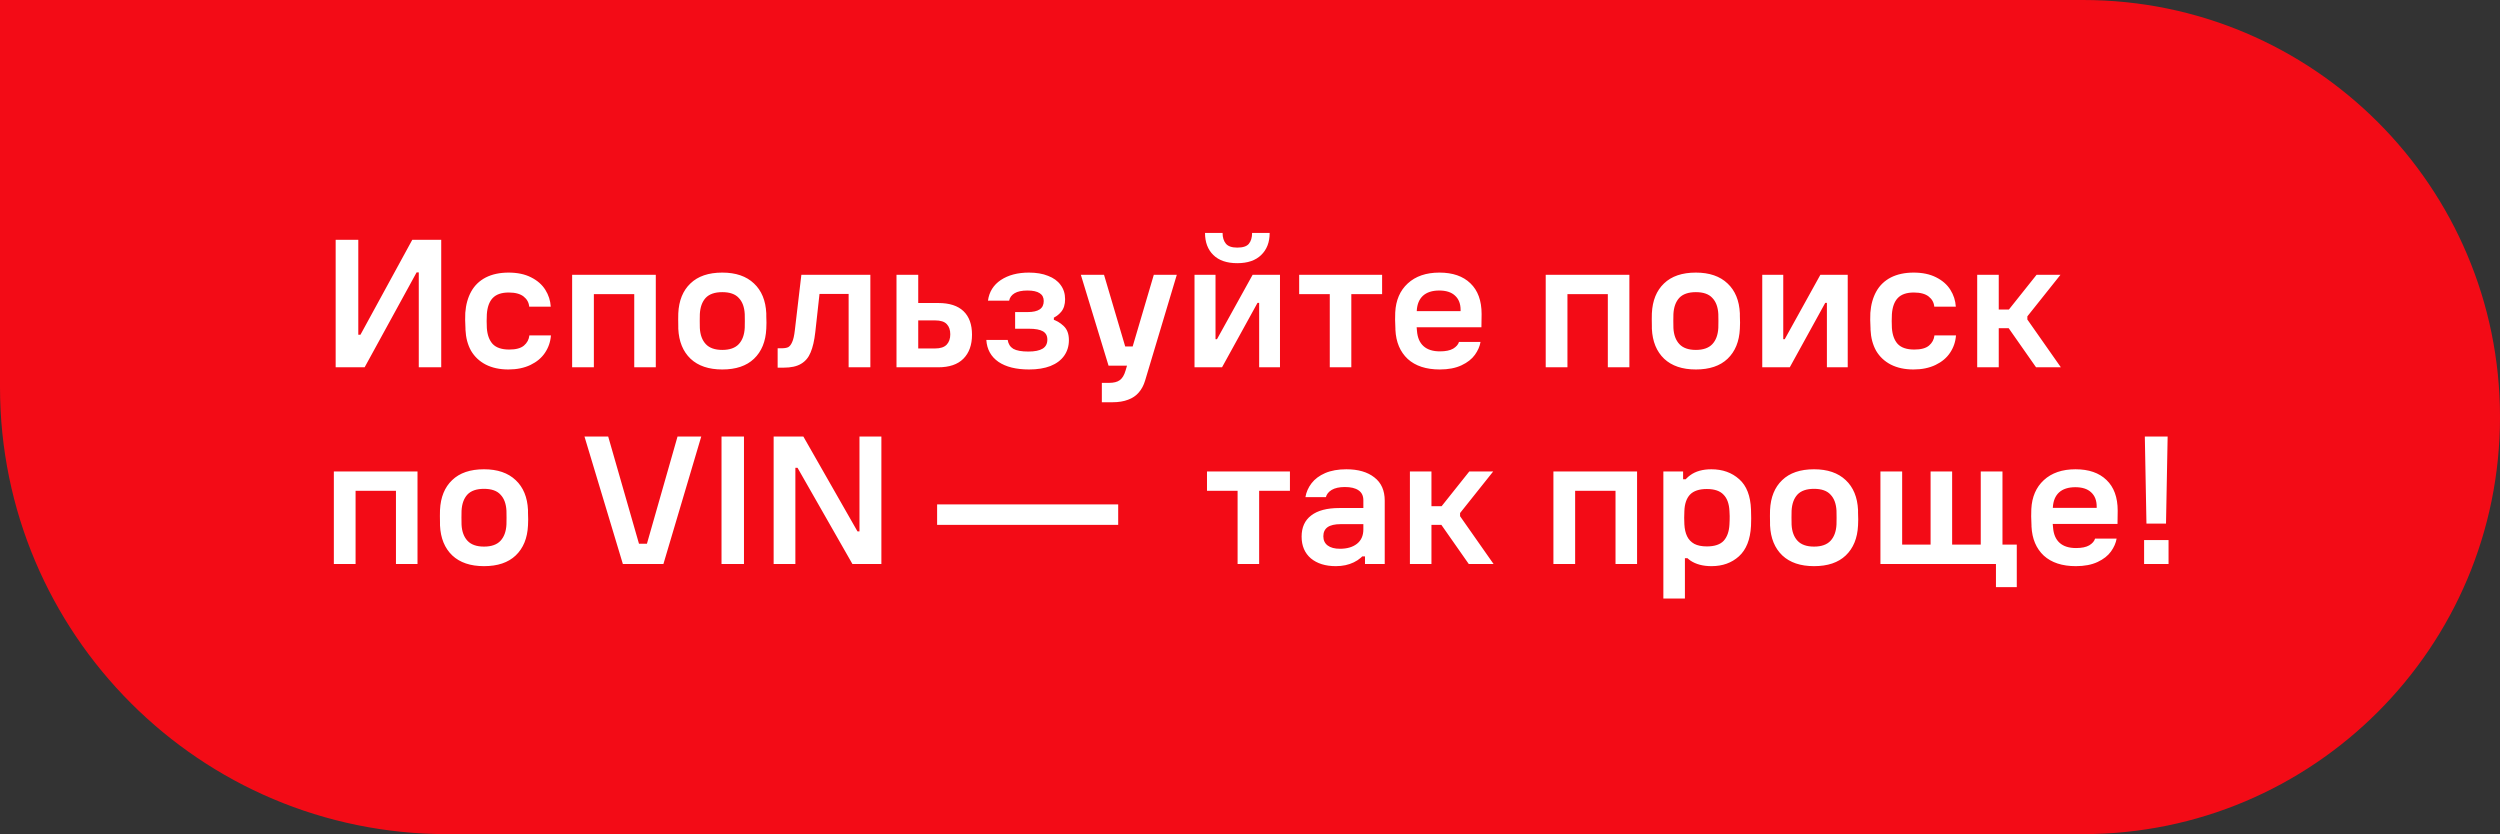
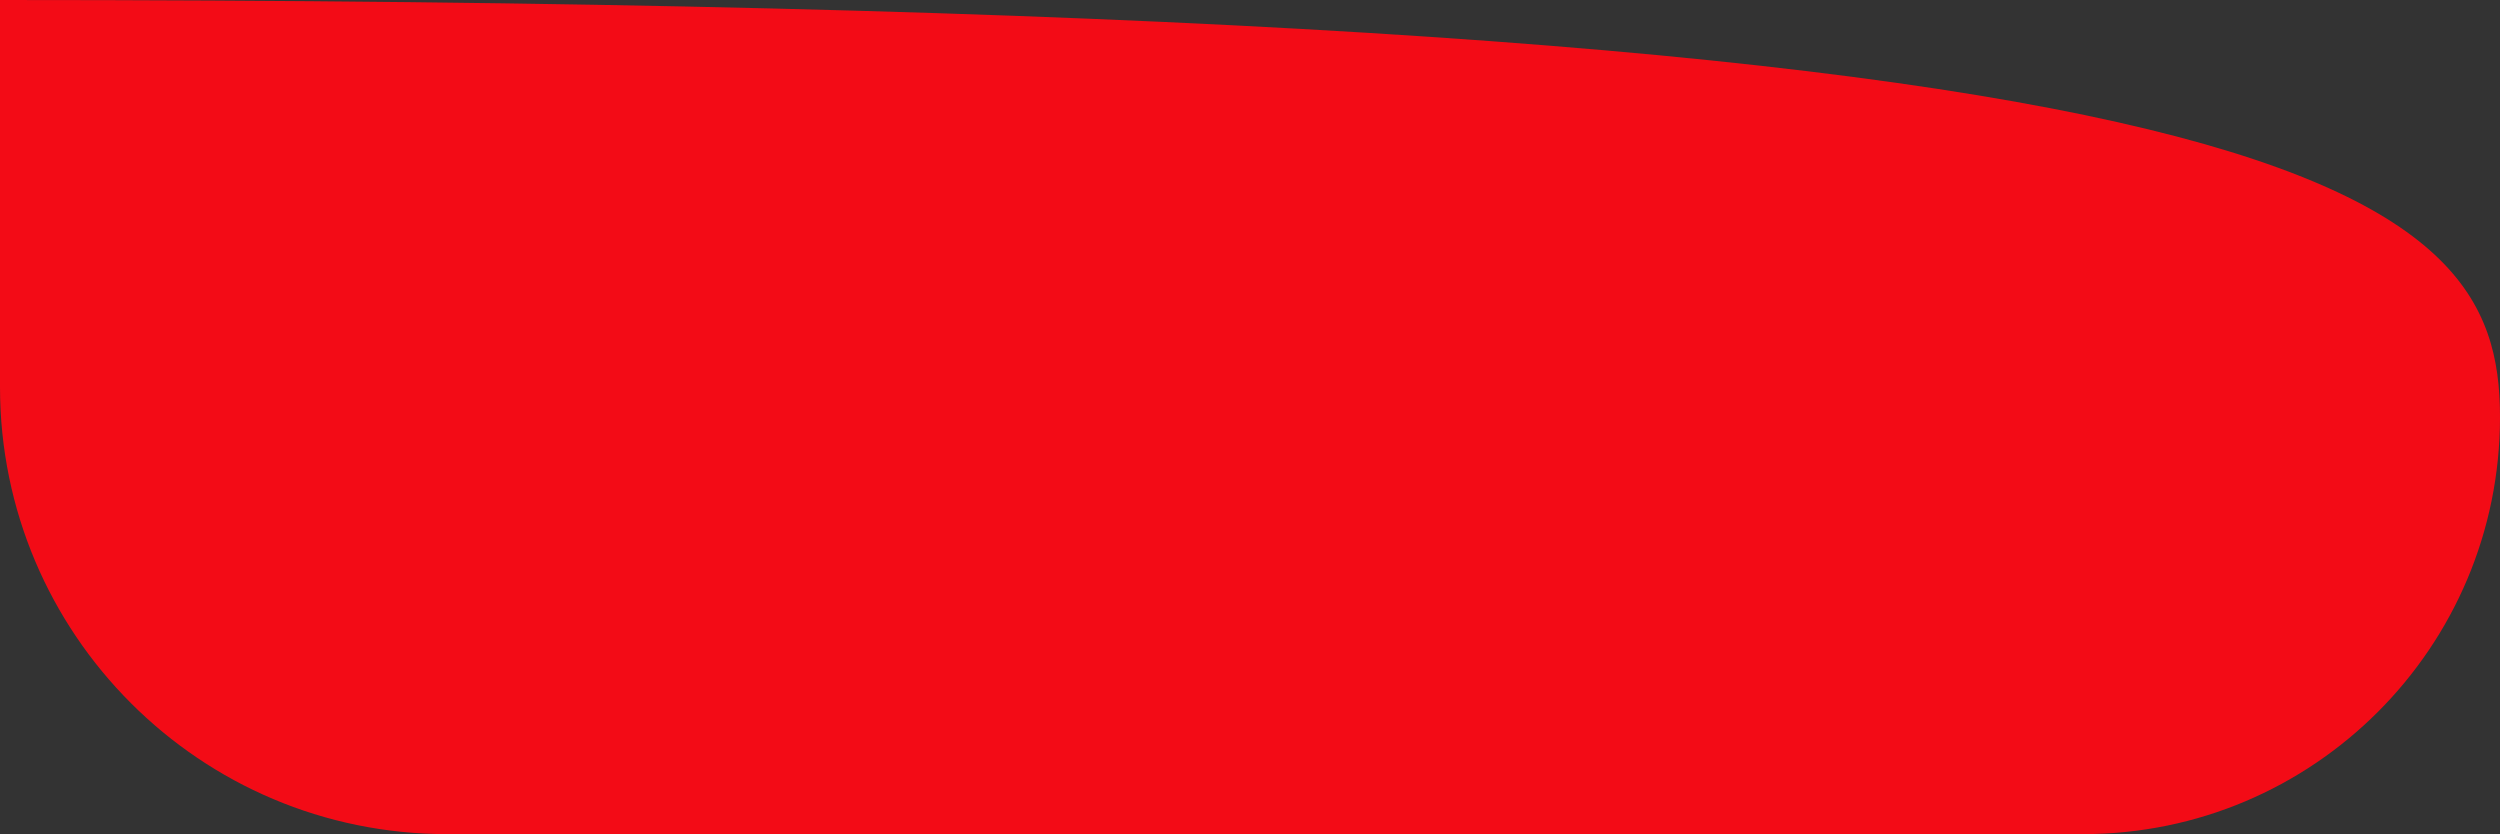
<svg xmlns="http://www.w3.org/2000/svg" width="1055" height="352" viewBox="0 0 1055 352" fill="none">
  <rect x="0" y="0" width="1055" height="352" fill="#333333" stroke="none" />
-   <path d="M0 0H879.009C976.206 0 1055 78.794 1055 175.991V175.991C1055 273.198 976.198 352 878.991 352H188.679C84.475 352 0 267.525 0 163.321V0Z" fill="#F30B16" />
-   <path d="M186.198 155H176.723V114.958H175.806L153.875 155H141.648V101.204H151.2V141.245H152.117L173.972 101.204H186.198V155ZM214.919 147.511C217.721 147.511 219.785 146.951 221.109 145.83C222.434 144.709 223.198 143.283 223.402 141.551H232.495C232.291 144.251 231.451 146.696 229.973 148.887C228.547 151.026 226.509 152.733 223.86 154.007C221.211 155.28 218.103 155.917 214.537 155.917C210.869 155.917 207.685 155.229 204.985 153.854C202.336 152.478 200.273 150.542 198.796 148.046C197.369 145.499 196.58 142.519 196.427 139.106V138.647C196.274 135.998 196.249 133.782 196.351 131.999C196.605 128.535 197.446 125.529 198.872 122.982C200.299 120.435 202.336 118.474 204.985 117.098C207.685 115.723 210.895 115.035 214.614 115.035C218.333 115.035 221.491 115.697 224.089 117.022C226.738 118.346 228.751 120.104 230.126 122.294C231.502 124.485 232.266 126.854 232.419 129.401H223.325C223.172 127.669 222.383 126.242 220.956 125.122C219.53 124.001 217.441 123.441 214.69 123.441C211.634 123.441 209.367 124.23 207.889 125.809C206.463 127.338 205.648 129.605 205.444 132.61C205.342 134.495 205.342 136.431 205.444 138.418C205.648 141.322 206.463 143.563 207.889 145.142C209.367 146.722 211.71 147.511 214.919 147.511ZM276.745 115.952V155H267.652V121.225L270.708 124.128H247.478L250.611 121.225V155H241.441V115.952H276.745ZM304.806 115.035C310.511 115.035 314.969 116.563 318.178 119.62C321.388 122.625 323.12 126.828 323.375 132.228C323.375 132.687 323.375 133.069 323.375 133.375C323.476 135.361 323.476 137.144 323.375 138.724C323.12 144.124 321.388 148.352 318.178 151.408C315.02 154.414 310.562 155.917 304.806 155.917C299.1 155.917 294.642 154.414 291.433 151.408C288.224 148.352 286.492 144.124 286.237 138.724C286.237 138.316 286.237 137.934 286.237 137.577C286.186 135.54 286.186 133.757 286.237 132.228C286.492 126.828 288.198 122.625 291.357 119.62C294.515 116.563 298.998 115.035 304.806 115.035ZM304.806 147.664C307.913 147.664 310.231 146.849 311.759 145.219C313.288 143.589 314.128 141.296 314.281 138.342C314.332 136.457 314.332 134.521 314.281 132.534C314.128 129.579 313.288 127.312 311.759 125.733C310.282 124.103 307.964 123.288 304.806 123.288C301.647 123.288 299.304 124.103 297.776 125.733C296.298 127.363 295.483 129.63 295.33 132.534C295.279 134.368 295.279 136.329 295.33 138.418C295.483 141.322 296.324 143.589 297.852 145.219C299.38 146.849 301.698 147.664 304.806 147.664ZM328.166 146.976H329.236H329.694C330.968 146.976 331.936 146.824 332.598 146.518C333.26 146.161 333.821 145.448 334.279 144.378C334.789 143.308 335.171 141.627 335.425 139.335L338.176 115.952H367.291V155H358.121V120.69L361.177 124.052H342.761L346.2 120.69L344.06 140.099C343.653 143.716 342.991 146.594 342.074 148.734C341.208 150.874 339.858 152.478 338.024 153.548C336.241 154.618 333.795 155.153 330.688 155.153H328.166V146.976ZM395.975 127.873C400.662 127.873 404.202 129.019 406.597 131.311C408.991 133.604 410.188 136.915 410.188 141.245C410.188 145.575 408.965 148.963 406.52 151.408C404.126 153.803 400.585 155 395.898 155H378.323V115.952H387.493V149.804L384.283 147.053H394.599C396.841 147.053 398.471 146.518 399.49 145.448C400.509 144.378 401.018 142.926 401.018 141.092C401.018 139.258 400.534 137.832 399.566 136.813C398.598 135.743 396.943 135.208 394.599 135.208H386.499V127.873H395.975ZM443.817 134.674C445.702 135.183 447.383 136.151 448.861 137.577C450.338 138.953 451.077 140.94 451.077 143.538C451.077 146.034 450.414 148.225 449.09 150.109C447.765 151.994 445.83 153.446 443.282 154.465C440.786 155.433 437.781 155.917 434.265 155.917C428.814 155.917 424.51 154.847 421.351 152.708C418.193 150.517 416.486 147.435 416.231 143.461H425.248C425.503 145.142 426.293 146.391 427.617 147.206C428.993 147.97 431.107 148.352 433.96 148.352C436.66 148.352 438.672 147.944 439.997 147.129C441.321 146.314 441.983 145.041 441.983 143.308C441.983 141.678 441.347 140.507 440.073 139.793C438.85 139.08 436.889 138.724 434.189 138.724H428.381V131.693H433.654C435.947 131.693 437.653 131.311 438.774 130.547C439.895 129.783 440.455 128.611 440.455 127.032C440.455 125.555 439.895 124.459 438.774 123.746C437.653 122.982 435.921 122.6 433.578 122.6C431.234 122.6 429.426 122.982 428.152 123.746C426.879 124.51 426.114 125.555 425.86 126.879H416.919C417.429 123.16 419.237 120.257 422.345 118.168C425.503 116.079 429.451 115.035 434.189 115.035C437.348 115.035 440.048 115.493 442.289 116.41C444.581 117.276 446.339 118.55 447.562 120.231C448.835 121.912 449.472 123.925 449.472 126.268C449.472 128.509 448.912 130.292 447.791 131.617C446.721 132.891 445.448 133.808 443.97 134.368L444.734 132.763V136.125L443.817 134.674ZM467.806 154.312L456.114 115.952H465.895L474.836 146.212H480.185L480.032 154.312H467.806ZM496.614 115.952L483.242 160.578C482.63 162.616 481.739 164.297 480.567 165.622C479.395 166.997 477.892 168.016 476.059 168.678C474.225 169.392 472.034 169.748 469.487 169.748H464.978V161.572H467.959C469.996 161.572 471.525 161.19 472.543 160.425C473.613 159.661 474.428 158.311 474.989 156.375L486.909 115.952H496.614ZM540.153 155H531.366V127.796H530.678L515.701 155H504.086V115.952H512.95V143.156H513.561L528.615 115.952H540.153V155ZM515.93 98.3C515.93 100.185 516.388 101.688 517.305 102.808C518.222 103.929 519.827 104.49 522.119 104.49C524.514 104.49 526.144 103.955 527.01 102.885C527.927 101.764 528.386 100.236 528.386 98.3H535.798C535.798 102.223 534.601 105.33 532.206 107.623C529.863 109.915 526.501 111.061 522.119 111.061C517.738 111.061 514.376 109.915 512.033 107.623C509.689 105.33 508.518 102.223 508.518 98.3H515.93ZM570.257 155H561.164V121.301H570.257V155ZM548.25 115.952H583.248V124.128H548.25V115.952ZM594.518 131.311H618.13L616.373 133.069V130.776C616.373 128.178 615.583 126.166 614.004 124.74C612.476 123.313 610.26 122.6 607.356 122.6C604.401 122.6 602.109 123.339 600.478 124.816C598.899 126.293 598.033 128.382 597.88 131.082C597.829 132.101 597.778 133.222 597.727 134.444C597.727 135.616 597.753 136.762 597.804 137.883L597.957 139.564C598.16 142.417 599.077 144.582 600.708 146.059C602.338 147.537 604.656 148.275 607.661 148.275C610.056 148.275 611.915 147.893 613.24 147.129C614.564 146.314 615.379 145.372 615.685 144.302H624.778C624.473 146.136 623.683 147.944 622.41 149.727C621.136 151.51 619.251 152.988 616.755 154.159C614.259 155.331 611.202 155.917 607.585 155.917C601.828 155.917 597.32 154.44 594.06 151.485C590.85 148.479 589.118 144.378 588.863 139.182V138.724C588.71 135.973 588.685 133.68 588.787 131.846C589.042 126.701 590.799 122.625 594.06 119.62C597.371 116.563 601.828 115.035 607.432 115.035C613.036 115.035 617.392 116.538 620.499 119.543C623.658 122.549 625.237 126.879 625.237 132.534C625.237 134.725 625.211 136.584 625.16 138.112H594.518V131.311ZM687.596 115.952V155H678.502V121.225L681.559 124.128H658.329L661.462 121.225V155H652.292V115.952H687.596ZM715.656 115.035C721.362 115.035 725.819 116.563 729.029 119.62C732.238 122.625 733.97 126.828 734.225 132.228C734.225 132.687 734.225 133.069 734.225 133.375C734.327 135.361 734.327 137.144 734.225 138.724C733.97 144.124 732.238 148.352 729.029 151.408C725.87 154.414 721.413 155.917 715.656 155.917C709.951 155.917 705.493 154.414 702.284 151.408C699.074 148.352 697.342 144.124 697.087 138.724C697.087 138.316 697.087 137.934 697.087 137.577C697.036 135.54 697.036 133.757 697.087 132.228C697.342 126.828 699.049 122.625 702.207 119.62C705.366 116.563 709.849 115.035 715.656 115.035ZM715.656 147.664C718.764 147.664 721.082 146.849 722.61 145.219C724.138 143.589 724.979 141.296 725.132 138.342C725.183 136.457 725.183 134.521 725.132 132.534C724.979 129.579 724.138 127.312 722.61 125.733C721.133 124.103 718.815 123.288 715.656 123.288C712.498 123.288 710.154 124.103 708.626 125.733C707.149 127.363 706.334 129.63 706.181 132.534C706.13 134.368 706.13 136.329 706.181 138.418C706.334 141.322 707.174 143.589 708.703 145.219C710.231 146.849 712.549 147.664 715.656 147.664ZM779.739 155H770.951V127.796H770.263L755.286 155H743.671V115.952H752.535V143.156H753.146L768.2 115.952H779.739V155ZM807.856 147.511C810.658 147.511 812.721 146.951 814.045 145.83C815.37 144.709 816.134 143.283 816.338 141.551H825.431C825.228 144.251 824.387 146.696 822.91 148.887C821.483 151.026 819.445 152.733 816.796 154.007C814.147 155.28 811.04 155.917 807.474 155.917C803.806 155.917 800.622 155.229 797.922 153.854C795.273 152.478 793.21 150.542 791.732 148.046C790.306 145.499 789.516 142.519 789.363 139.106V138.647C789.211 135.998 789.185 133.782 789.287 131.999C789.542 128.535 790.382 125.529 791.809 122.982C793.235 120.435 795.273 118.474 797.922 117.098C800.622 115.723 803.831 115.035 807.55 115.035C811.269 115.035 814.428 115.697 817.026 117.022C819.675 118.346 821.687 120.104 823.062 122.294C824.438 124.485 825.202 126.854 825.355 129.401H816.262C816.109 127.669 815.319 126.242 813.893 125.122C812.466 124.001 810.378 123.441 807.627 123.441C804.57 123.441 802.303 124.23 800.826 125.809C799.399 127.338 798.584 129.605 798.38 132.61C798.279 134.495 798.279 136.431 798.38 138.418C798.584 141.322 799.399 143.563 800.826 145.142C802.303 146.722 804.646 147.511 807.856 147.511ZM834.378 155V115.952H843.471V155H834.378ZM839.039 130.624H850.578V138.494H839.039V130.624ZM855.163 134.292L869.682 155H859.213L844.77 134.368L859.442 115.952H869.529L854.551 134.75L855.545 132.381V136.431L855.163 134.292ZM176.188 198.952V238H167.094V204.225L170.151 207.128H146.921L150.054 204.225V238H140.884V198.952H176.188ZM204.248 198.035C209.954 198.035 214.411 199.563 217.621 202.62C220.83 205.625 222.562 209.828 222.817 215.228C222.817 215.687 222.817 216.069 222.817 216.375C222.919 218.361 222.919 220.144 222.817 221.724C222.562 227.124 220.83 231.352 217.621 234.408C214.462 237.414 210.005 238.917 204.248 238.917C198.543 238.917 194.085 237.414 190.876 234.408C187.666 231.352 185.934 227.124 185.679 221.724C185.679 221.316 185.679 220.934 185.679 220.577C185.628 218.54 185.628 216.757 185.679 215.228C185.934 209.828 187.641 205.625 190.799 202.62C193.958 199.563 198.441 198.035 204.248 198.035ZM204.248 230.664C207.356 230.664 209.674 229.849 211.202 228.219C212.73 226.589 213.571 224.296 213.724 221.342C213.775 219.457 213.775 217.521 213.724 215.534C213.571 212.579 212.73 210.312 211.202 208.733C209.725 207.103 207.407 206.288 204.248 206.288C201.09 206.288 198.746 207.103 197.218 208.733C195.741 210.363 194.926 212.63 194.773 215.534C194.722 217.368 194.722 219.329 194.773 221.418C194.926 224.322 195.766 226.589 197.294 228.219C198.823 229.849 201.141 230.664 204.248 230.664ZM285.922 184.204H295.933L279.962 238H262.845L246.645 184.204H256.655L269.646 229.442H273.008L285.922 184.204ZM313.956 238H304.481V184.204H313.956V238ZM359.718 238L336.564 197.424H335.647V238H326.477V184.204H339.009L361.857 224.245H362.698V184.204H371.944V238H359.718ZM395.462 212.859H471.877V221.494H395.462V212.859ZM531.36 238H522.267V204.301H531.36V238ZM509.353 198.952H544.351V207.128H509.353V198.952ZM568.155 198.035C573.147 198.035 577.095 199.181 579.999 201.474C582.903 203.715 584.355 206.975 584.355 211.255V238H576.026V234.791H573.81L576.713 232.575C575.338 234.663 573.529 236.242 571.288 237.312C569.097 238.382 566.576 238.917 563.723 238.917C559.342 238.917 555.827 237.822 553.177 235.631C550.579 233.39 549.28 230.333 549.28 226.461C549.28 222.539 550.63 219.558 553.33 217.521C556.03 215.432 560.004 214.388 565.251 214.388H577.477V221.189H565.786C563.29 221.189 561.43 221.622 560.208 222.488C559.036 223.354 558.45 224.627 558.45 226.308C558.45 227.99 559.061 229.289 560.284 230.206C561.507 231.123 563.239 231.581 565.48 231.581C568.435 231.581 570.804 230.893 572.587 229.518C574.421 228.092 575.338 226.054 575.338 223.405V211.102C575.338 209.217 574.65 207.816 573.275 206.899C571.95 205.982 570.04 205.524 567.543 205.524C565.2 205.524 563.341 205.931 561.965 206.746C560.641 207.561 559.826 208.58 559.52 209.803H550.885C551.242 207.663 552.108 205.702 553.483 203.919C554.859 202.136 556.769 200.709 559.214 199.64C561.71 198.57 564.691 198.035 568.155 198.035ZM594.981 238V198.952H604.074V238H594.981ZM599.642 213.624H611.181V221.494H599.642V213.624ZM615.766 217.292L630.284 238H619.816L605.373 217.368L620.045 198.952H630.132L615.154 217.75L616.148 215.381V219.431L615.766 217.292ZM690.843 198.952V238H681.75V204.225L684.807 207.128H661.576L664.709 204.225V238H655.54V198.952H690.843ZM738.925 215.075C739.027 217.674 739.027 219.966 738.925 221.953C738.619 227.709 736.912 231.989 733.805 234.791C730.748 237.542 726.902 238.917 722.266 238.917C718.649 238.917 715.669 238.127 713.326 236.548C711.033 234.918 709.785 232.906 709.581 230.511L714.013 235.555H711.033V252.595H701.94V198.952H710.269V202.238H713.173L709.123 206.823C709.581 204.326 710.957 202.238 713.249 200.557C715.542 198.875 718.522 198.035 722.19 198.035C726.927 198.035 730.85 199.436 733.958 202.238C737.065 204.989 738.721 209.268 738.925 215.075ZM729.831 221.342C729.882 220.832 729.908 220.221 729.908 219.508C729.959 218.489 729.933 217.19 729.831 215.61C729.678 212.554 728.838 210.261 727.31 208.733C725.832 207.154 723.489 206.364 720.279 206.364C717.07 206.364 714.701 207.154 713.173 208.733C711.695 210.312 710.906 212.63 710.804 215.687C710.702 217.572 710.702 219.431 710.804 221.265C710.906 223.252 711.288 224.933 711.95 226.308C712.612 227.684 713.631 228.754 715.007 229.518C716.382 230.231 718.14 230.588 720.279 230.588C723.54 230.588 725.909 229.798 727.386 228.219C728.863 226.589 729.678 224.296 729.831 221.342ZM765.526 198.035C771.232 198.035 775.689 199.563 778.899 202.62C782.108 205.625 783.84 209.828 784.095 215.228C784.095 215.687 784.095 216.069 784.095 216.375C784.197 218.361 784.197 220.144 784.095 221.724C783.84 227.124 782.108 231.352 778.899 234.408C775.74 237.414 771.283 238.917 765.526 238.917C759.82 238.917 755.363 237.414 752.153 234.408C748.944 231.352 747.212 227.124 746.957 221.724C746.957 221.316 746.957 220.934 746.957 220.577C746.906 218.54 746.906 216.757 746.957 215.228C747.212 209.828 748.919 205.625 752.077 202.62C755.236 199.563 759.719 198.035 765.526 198.035ZM765.526 230.664C768.634 230.664 770.952 229.849 772.48 228.219C774.008 226.589 774.849 224.296 775.002 221.342C775.053 219.457 775.053 217.521 775.002 215.534C774.849 212.579 774.008 210.312 772.48 208.733C771.003 207.103 768.685 206.288 765.526 206.288C762.368 206.288 760.024 207.103 758.496 208.733C757.019 210.363 756.203 212.63 756.051 215.534C756 217.368 756 219.329 756.051 221.418C756.203 224.322 757.044 226.589 758.572 228.219C760.101 229.849 762.419 230.664 765.526 230.664ZM814.708 198.952H823.801V232.651H814.708V198.952ZM835.875 198.952H845.044V232.651H835.875V198.952ZM851.081 247.781H842.293V235.096L845.35 238H793.541V198.952H802.71V232.727L799.577 229.824H851.081V247.781ZM862.947 214.311H886.559L884.802 216.069V213.776C884.802 211.178 884.012 209.166 882.433 207.74C880.905 206.313 878.688 205.6 875.785 205.6C872.83 205.6 870.538 206.339 868.907 207.816C867.328 209.293 866.462 211.382 866.309 214.082C866.258 215.101 866.207 216.222 866.156 217.444C866.156 218.616 866.182 219.762 866.233 220.883L866.386 222.564C866.589 225.417 867.506 227.582 869.137 229.059C870.767 230.537 873.085 231.275 876.09 231.275C878.485 231.275 880.344 230.893 881.669 230.129C882.993 229.314 883.808 228.372 884.114 227.302H893.207C892.902 229.136 892.112 230.944 890.838 232.727C889.565 234.51 887.68 235.988 885.184 237.159C882.688 238.331 879.631 238.917 876.014 238.917C870.257 238.917 865.749 237.44 862.488 234.485C859.279 231.479 857.547 227.378 857.292 222.182V221.724C857.139 218.973 857.114 216.68 857.216 214.846C857.471 209.701 859.228 205.625 862.488 202.62C865.8 199.563 870.257 198.035 875.861 198.035C881.465 198.035 885.821 199.538 888.928 202.543C892.087 205.549 893.666 209.879 893.666 215.534C893.666 217.725 893.64 219.584 893.589 221.112H862.947V214.311ZM905.116 184.204H914.744L914.057 220.959H905.804L905.116 184.204ZM915.127 227.913V238H904.811V227.913H915.127Z" fill="white" />
+   <path d="M0 0C976.206 0 1055 78.794 1055 175.991V175.991C1055 273.198 976.198 352 878.991 352H188.679C84.475 352 0 267.525 0 163.321V0Z" fill="#F30B16" />
</svg>